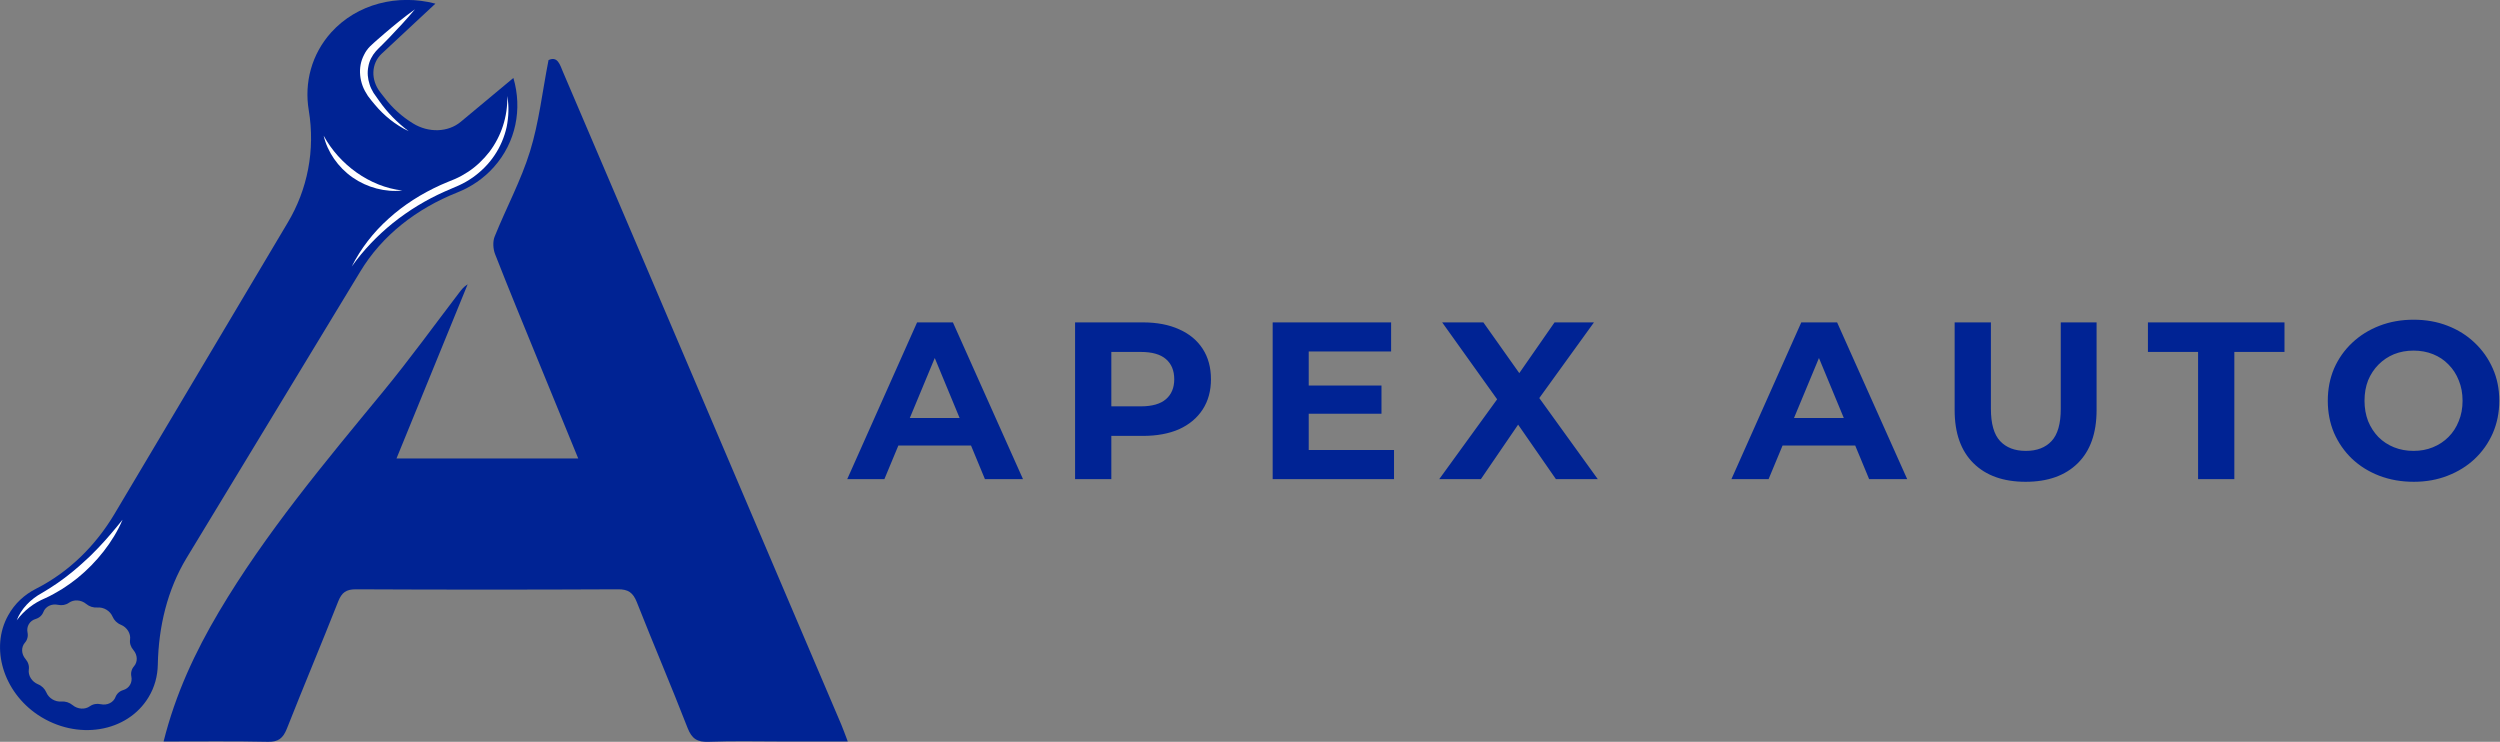
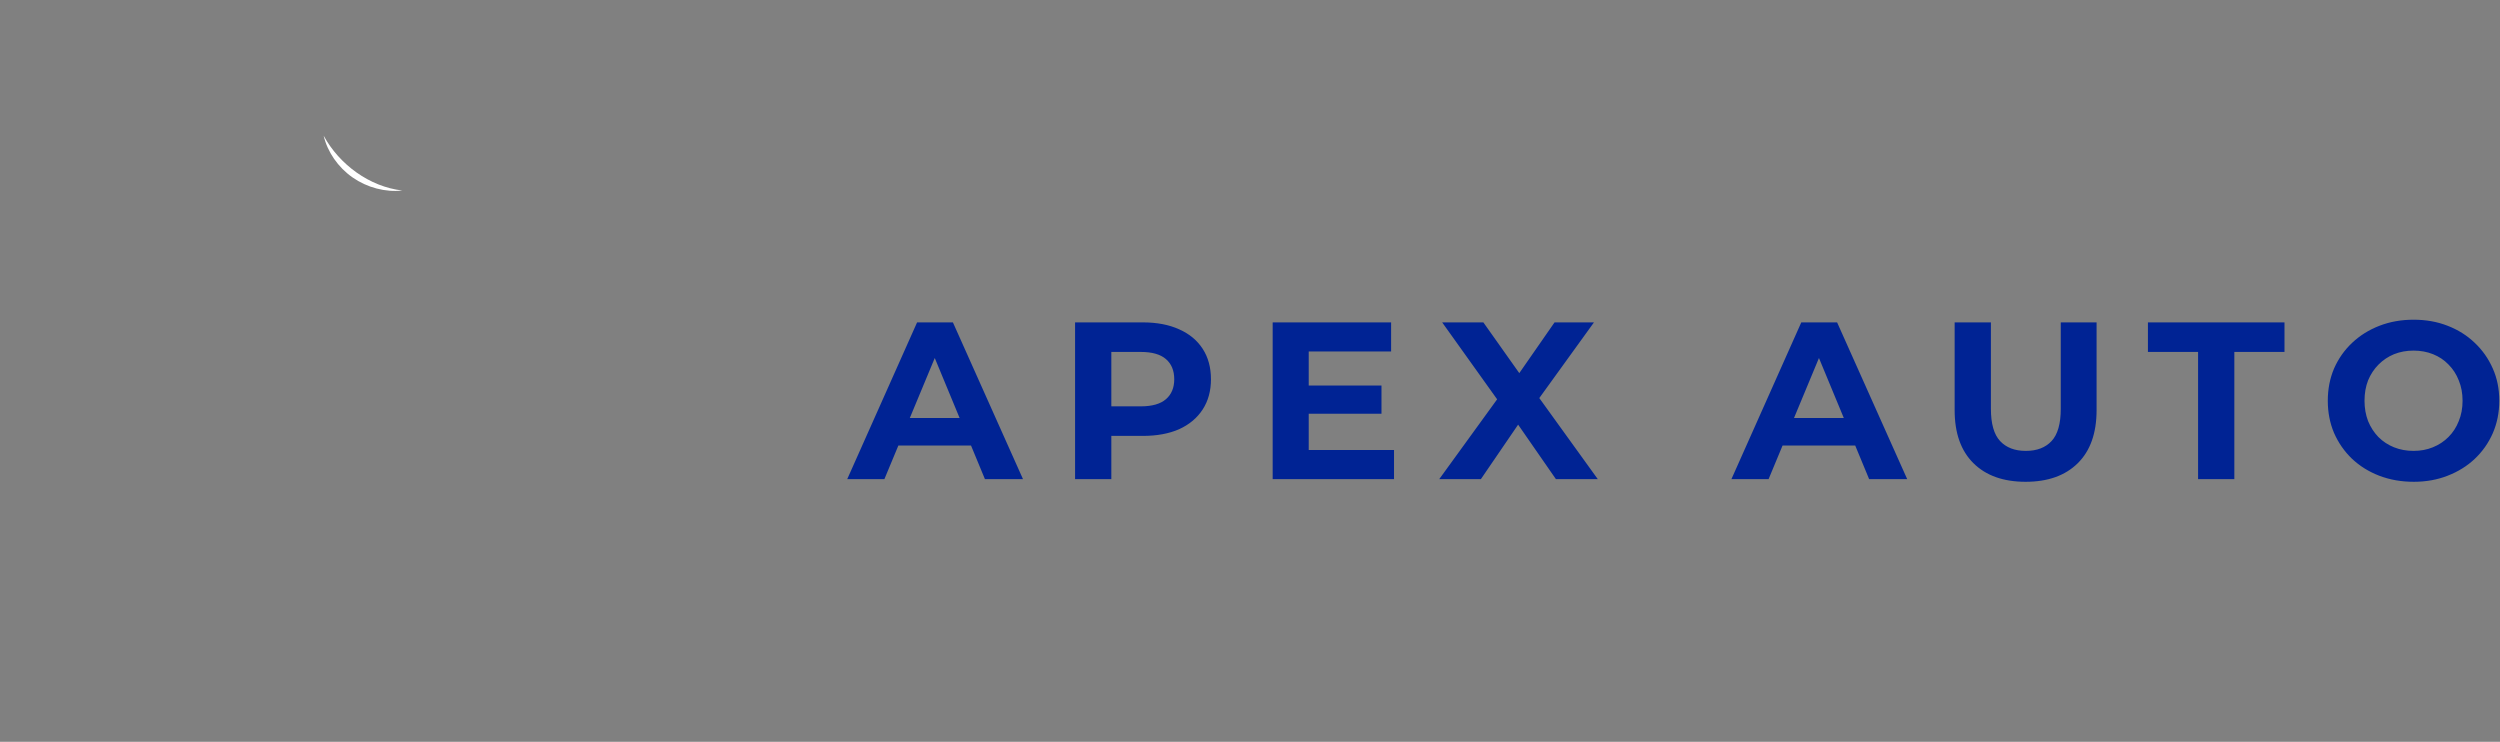
<svg xmlns="http://www.w3.org/2000/svg" width="1675" height="497" viewBox="0 0 1675 497" fill="none">
  <rect x="0" y="0" width="1675" height="497" fill="#808080" stroke="none" />
  <g clip-path="url(#clip0_71_24196)">
-     <path d="M99.56 467.082C103.651 460.337 105.589 452.876 105.733 445.27C106.235 419.8 112.121 395.262 124.898 374.024L241.326 182.026C255.898 157.775 279.011 139.838 306.431 128.932C315.619 125.273 323.946 119.677 330.765 112.072C345.839 95.282 350.002 72.825 343.973 52.233L308.657 81.65C300.187 88.682 287.194 89.112 276.786 82.727C269.393 78.206 262.932 72.395 257.764 65.65L254.678 61.704C248.289 53.382 248.72 42.547 255.683 36.018L291.716 2.44C266.593 -4.161 239.317 2.44 221.874 21.741C208.666 36.449 203.785 55.534 206.872 73.901C211.322 100.664 206.01 127.067 192.731 149.237L76.59 344.536C64.1 365.415 46.442 383.136 24.118 394.473C16.366 398.419 9.834 404.374 5.455 412.338C-6.676 434.078 2.153 463.423 25.41 478.992C51.61 496.427 85.347 490.759 99.56 467.082ZM31.009 463.853C30.004 461.485 27.994 459.477 25.482 458.472C21.319 456.75 18.735 452.589 19.309 448.571C19.668 446.131 18.878 443.62 17.084 441.539C14.213 438.167 14.069 433.575 16.725 430.562C18.304 428.768 18.95 426.257 18.448 423.818C17.586 419.728 19.883 415.854 23.903 414.706C26.343 413.988 28.21 412.266 29.071 410.042C30.507 406.311 34.598 404.302 38.905 405.235C41.489 405.809 44.145 405.307 46.155 403.872C49.457 401.504 54.338 401.791 57.783 404.661C59.865 406.383 62.593 407.244 65.177 407.029C69.484 406.67 73.79 409.253 75.442 413.199C76.446 415.567 78.456 417.576 80.969 418.58C85.132 420.302 87.716 424.463 87.142 428.481C86.783 430.921 87.572 433.432 89.367 435.513C92.238 438.885 92.382 443.477 89.726 446.49C88.147 448.284 87.501 450.795 88.003 453.234C88.864 457.324 86.567 461.198 82.548 462.346C80.107 463.064 78.241 464.786 77.379 467.01C75.944 470.741 71.852 472.75 67.474 471.817C64.89 471.243 62.234 471.745 60.224 473.18C56.922 475.548 52.041 475.261 48.596 472.391C46.514 470.669 43.786 469.808 41.202 470.023C36.967 470.382 32.66 467.871 31.009 463.853Z" fill="#002394" />
    <path d="M269.535 127.641C258.265 128.933 245.991 125.704 236.228 118.888C226.466 112.072 219.36 101.74 216.848 90.906C227.256 110.135 247.57 125.13 269.535 127.641Z" fill="white" />
-     <path d="M278.005 6.242C270.898 11.336 264.223 16.789 257.691 22.386C256.04 23.749 254.389 25.184 252.81 26.619C251.159 28.125 249.651 29.345 247.929 31.067C246.278 32.717 244.914 34.654 243.909 36.735C242.832 38.816 242.043 41.04 241.612 43.336C240.751 48 241.253 52.95 242.976 57.614C243.837 59.982 245.129 62.134 246.493 64.287C248 66.439 249.508 68.089 251.015 69.955C257.188 77.416 265.012 83.73 273.77 87.892C266.089 82.08 259.485 75.336 254.245 67.874C252.953 65.937 251.446 63.999 250.297 62.278C249.221 60.412 248.216 58.547 247.641 56.538C246.349 52.663 245.99 48.502 246.78 44.699C247.426 40.825 249.221 37.309 251.805 34.367C253.025 32.932 254.748 31.354 256.183 29.919C257.691 28.412 259.198 26.906 260.706 25.327C266.592 19.157 272.478 12.915 278.005 6.242Z" fill="white" />
-     <path d="M339.882 64.287C340.241 78.206 335.79 91.264 327.966 101.668C323.946 106.834 319.209 111.426 313.682 115.085C310.954 116.879 308.011 118.529 304.925 119.892C301.91 121.183 298.464 122.475 295.306 123.91C282.457 129.721 270.542 137.255 260.349 146.511C250.084 155.694 241.686 166.6 235.656 178.582C243.48 167.605 252.812 157.847 263.22 149.452C273.7 141.058 285.328 133.955 297.89 128.358C301.048 126.923 304.135 125.704 307.509 124.197C310.811 122.69 313.897 120.896 316.768 118.888C322.511 114.798 327.535 109.775 331.34 104.036C335.216 98.296 337.944 91.838 339.451 85.094C340.815 78.278 341.102 71.247 339.882 64.287Z" fill="white" />
-     <path d="M11.199 415.639C16.152 408.966 22.612 404.015 30.293 400.787C34.241 399.065 37.902 396.841 41.562 394.688C45.151 392.392 48.597 389.953 51.899 387.298C58.431 381.989 64.317 375.962 69.413 369.433C74.51 362.904 78.888 355.801 82.118 348.195C76.95 354.653 71.71 360.895 66.111 366.778C63.24 369.648 60.513 372.661 57.426 375.316C54.483 378.114 51.396 380.769 48.238 383.352C41.921 388.518 35.174 393.181 27.996 397.343C20.531 401.433 14.142 407.89 11.199 415.639Z" fill="white" />
-     <path d="M109.609 496.785C117.649 464.713 130.785 436.803 146.648 409.969C178.088 356.948 217.567 309.881 256.616 262.455C274.274 241.002 290.568 218.473 307.437 196.375C309.088 194.223 310.667 192.07 313.323 190.492C297.603 229.02 281.883 267.549 265.66 307.154C306.863 307.154 346.414 307.154 387.4 307.154C378.069 284.41 369.096 262.455 360.124 240.572C350.577 217.182 340.887 193.792 331.699 170.259C330.335 166.743 330.048 161.721 331.483 158.348C339.164 139.263 349.07 120.968 355.099 101.452C361.129 82.008 363.354 61.417 367.517 40.251C373.618 37.453 375.126 43.264 377.207 48.215C395.296 90.69 413.457 133.165 431.617 175.64C475.619 278.885 519.62 382.131 563.622 485.377C564.986 488.606 566.134 491.906 568 496.785C552.639 496.785 538.714 496.785 524.717 496.785C508.064 496.785 491.482 496.354 474.829 497C467.22 497.287 463.56 495.063 460.688 487.745C449.706 459.476 437.79 431.637 426.664 403.44C424.152 397.127 420.994 394.759 414.031 394.831C355.458 395.118 296.957 395.118 238.384 394.831C231.924 394.831 228.981 396.983 226.612 402.938C215.342 431.494 203.427 459.763 192.157 488.319C189.645 494.561 186.558 497.144 179.595 497C156.913 496.498 134.158 496.785 109.609 496.785Z" fill="#002394" />
  </g>
  <path d="M567.65 321L614.45 216H638.45L685.4 321H659.9L621.5 228.3H631.1L592.55 321H567.65ZM591.05 298.5L597.5 280.05H651.5L658.1 298.5H591.05ZM720.294 321V216H765.744C775.144 216 783.244 217.55 790.044 220.65C796.844 223.65 802.094 228 805.794 233.7C809.494 239.4 811.344 246.2 811.344 254.1C811.344 261.9 809.494 268.65 805.794 274.35C802.094 280.05 796.844 284.45 790.044 287.55C783.244 290.55 775.144 292.05 765.744 292.05H733.794L744.594 281.1V321H720.294ZM744.594 283.8L733.794 272.25H764.394C771.894 272.25 777.494 270.65 781.194 267.45C784.894 264.25 786.744 259.8 786.744 254.1C786.744 248.3 784.894 243.8 781.194 240.6C777.494 237.4 771.894 235.8 764.394 235.8H733.794L744.594 224.25V283.8ZM875.042 258.3H925.592V277.2H875.042V258.3ZM876.842 301.5H933.992V321H852.692V216H932.042V235.5H876.842V301.5ZM964.302 321L1009.45 258.75V276.45L966.252 216H993.852L1023.7 258.15L1012.15 258.3L1041.55 216H1067.95L1025.05 275.4V258L1070.5 321H1042.45L1011.55 276.45H1022.65L992.202 321H964.302ZM1160.06 321L1206.86 216H1230.86L1277.81 321H1252.31L1213.91 228.3H1223.51L1184.96 321H1160.06ZM1183.46 298.5L1189.91 280.05H1243.91L1250.51 298.5H1183.46ZM1357.16 322.8C1342.26 322.8 1330.61 318.65 1322.21 310.35C1313.81 302.05 1309.61 290.2 1309.61 274.8V216H1333.91V273.9C1333.91 283.9 1335.96 291.1 1340.06 295.5C1344.16 299.9 1349.91 302.1 1357.31 302.1C1364.71 302.1 1370.46 299.9 1374.56 295.5C1378.66 291.1 1380.71 283.9 1380.71 273.9V216H1404.71V274.8C1404.71 290.2 1400.51 302.05 1392.11 310.35C1383.71 318.65 1372.06 322.8 1357.16 322.8ZM1472.71 321V235.8H1439.11V216H1530.61V235.8H1497.01V321H1472.71ZM1617.22 322.8C1608.92 322.8 1601.22 321.45 1594.12 318.75C1587.12 316.05 1581.02 312.25 1575.82 307.35C1570.72 302.45 1566.72 296.7 1563.82 290.1C1561.02 283.5 1559.62 276.3 1559.62 268.5C1559.62 260.7 1561.02 253.5 1563.82 246.9C1566.72 240.3 1570.77 234.55 1575.97 229.65C1581.17 224.75 1587.27 220.95 1594.27 218.25C1601.27 215.55 1608.87 214.2 1617.07 214.2C1625.37 214.2 1632.97 215.55 1639.87 218.25C1646.87 220.95 1652.92 224.75 1658.02 229.65C1663.22 234.55 1667.27 240.3 1670.17 246.9C1673.07 253.4 1674.52 260.6 1674.52 268.5C1674.52 276.3 1673.07 283.55 1670.17 290.25C1667.27 296.85 1663.22 302.6 1658.02 307.5C1652.92 312.3 1646.87 316.05 1639.87 318.75C1632.97 321.45 1625.42 322.8 1617.22 322.8ZM1617.07 302.1C1621.77 302.1 1626.07 301.3 1629.97 299.7C1633.97 298.1 1637.47 295.8 1640.47 292.8C1643.47 289.8 1645.77 286.25 1647.37 282.15C1649.07 278.05 1649.92 273.5 1649.92 268.5C1649.92 263.5 1649.07 258.95 1647.37 254.85C1645.77 250.75 1643.47 247.2 1640.47 244.2C1637.57 241.2 1634.12 238.9 1630.12 237.3C1626.12 235.7 1621.77 234.9 1617.07 234.9C1612.37 234.9 1608.02 235.7 1604.02 237.3C1600.12 238.9 1596.67 241.2 1593.67 244.2C1590.67 247.2 1588.32 250.75 1586.62 254.85C1585.02 258.95 1584.22 263.5 1584.22 268.5C1584.22 273.4 1585.02 277.95 1586.62 282.15C1588.32 286.25 1590.62 289.8 1593.52 292.8C1596.52 295.8 1600.02 298.1 1604.02 299.7C1608.02 301.3 1612.37 302.1 1617.07 302.1Z" fill="#002394" />
  <defs>
    <clipPath id="clip0_71_24196">
      <rect width="568" height="497" fill="white" />
    </clipPath>
  </defs>
</svg>